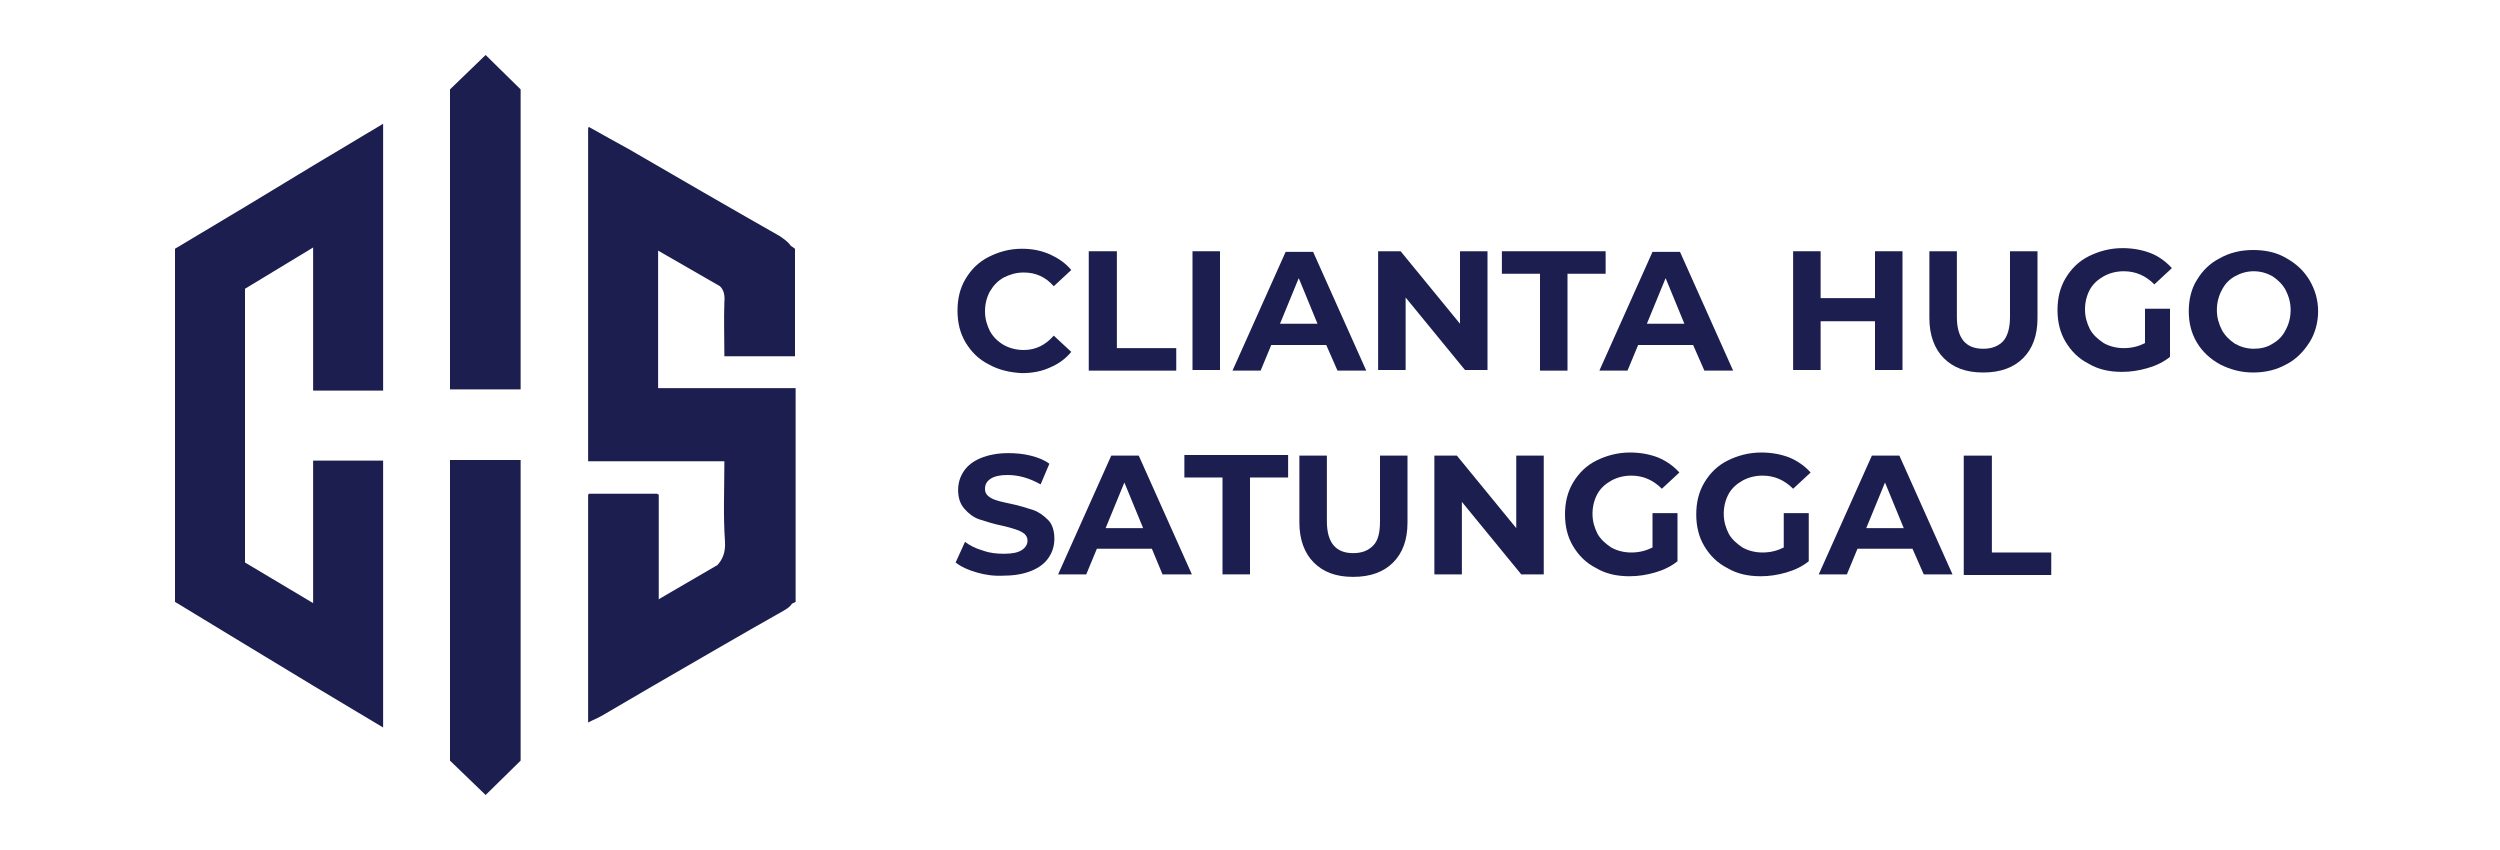
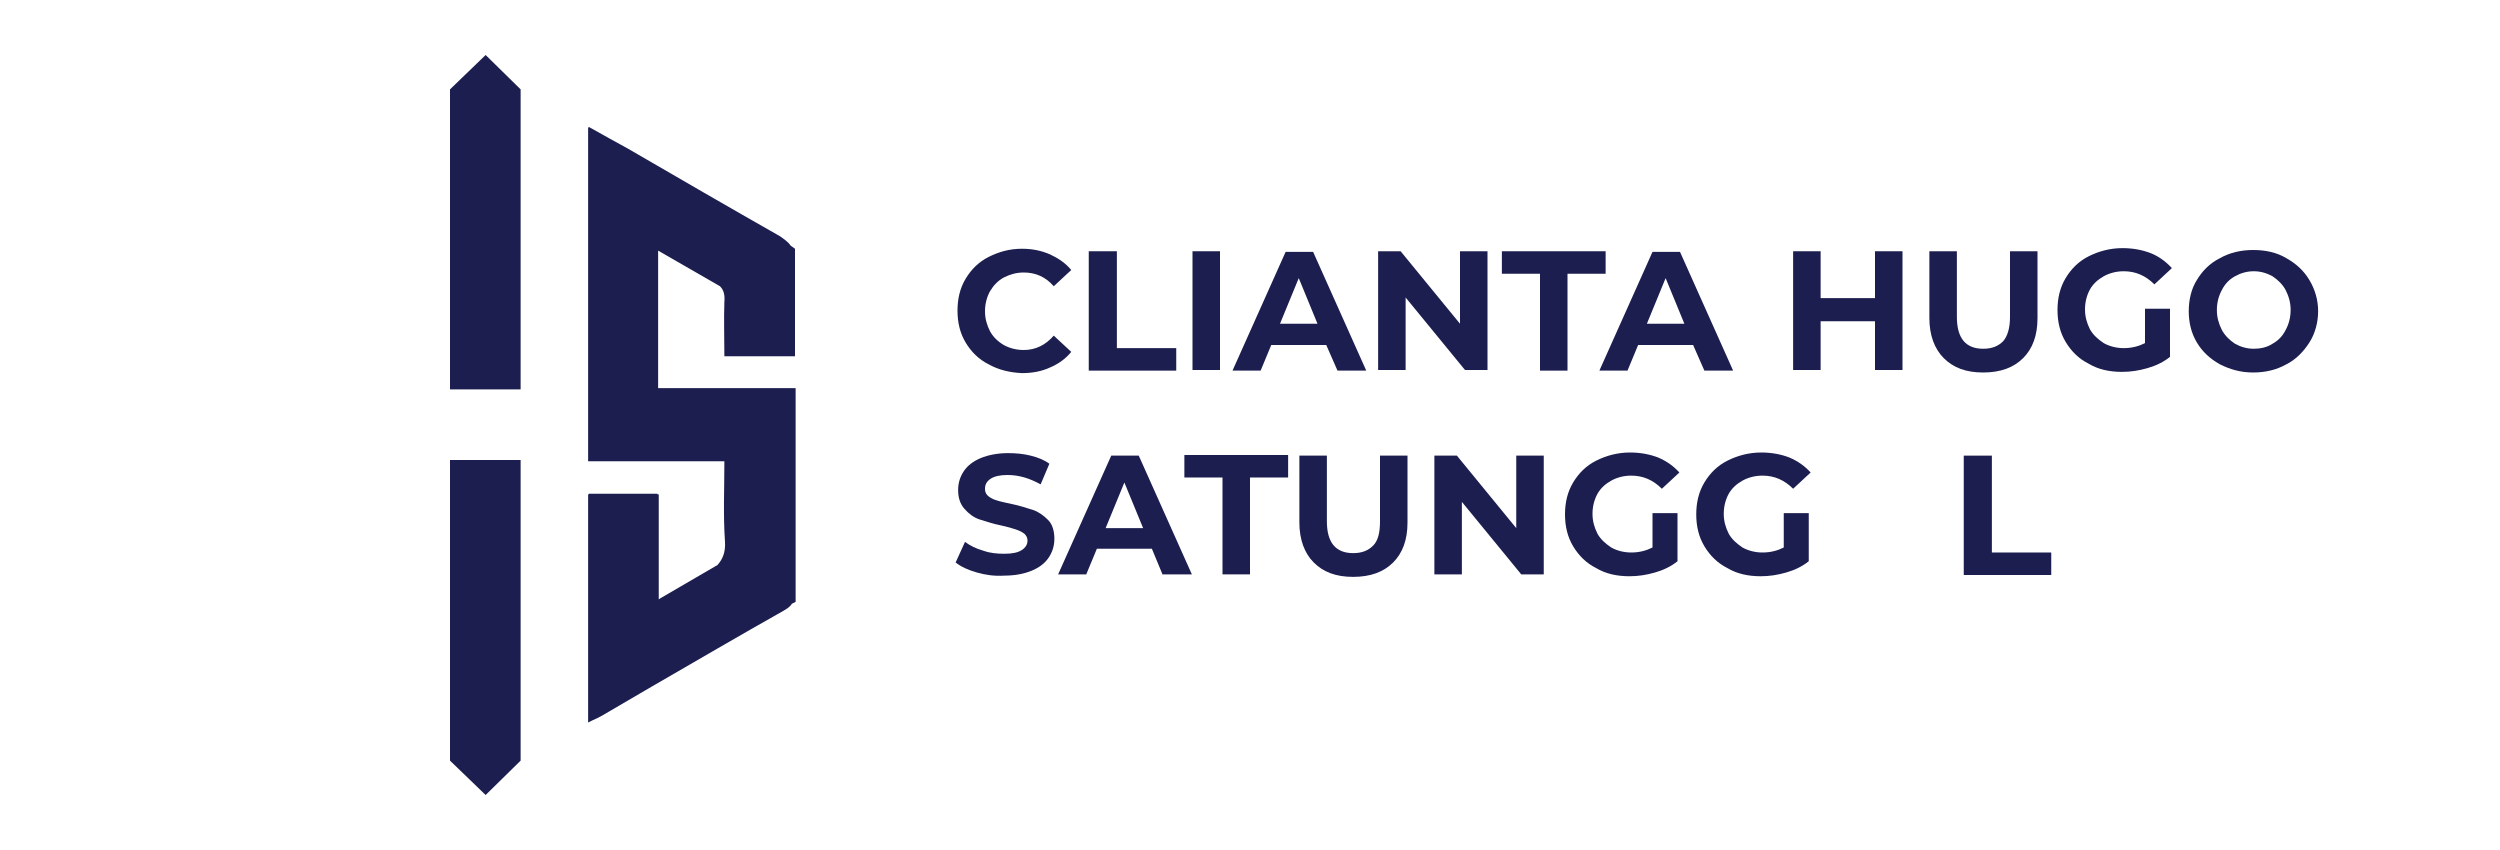
<svg xmlns="http://www.w3.org/2000/svg" id="Layer_1" x="0px" y="0px" viewBox="0 0 400 136" style="enable-background:new 0 0 400 136;" xml:space="preserve">
  <style type="text/css">	.st0{fill:#1C1E4F;}</style>
  <g>
    <g>
      <g>
-         <polygon class="st0" points="39.2,33.1 28,39.8 28,52.9 28,83.2 28,96.3 39.2,103.1 50.1,109.7 61.3,116.4 61.3,103.3 61.3,73.7     50.1,73.7 50.1,96.5 39.2,90 39.2,46.2 50.1,39.6 50.1,62.5 61.3,62.5 61.3,32.9 61.3,19.8 50.1,26.5    " />
-       </g>
+         </g>
      <g>
        <path class="st0" d="M127.2,39.8L127.2,39.8l-0.7-0.5c-0.4-0.6-1-1-1.7-1.5c-8.1-4.6-16.2-9.3-24.3-14c-2-1.1-4-2.2-6.3-3.5    c0,0,0,0.1,0,0.1l-0.1,0v13v28.6v11.2h0v0.1h0c0,0.2,0,0.3,0,0.5c7.4,0,14.5,0,21.8,0c0,4.4-0.2,8.7,0.1,12.9    c0.1,1.7-0.4,2.8-1.2,3.7l-9.1,5.3c-0.1,0.1-0.2,0.1-0.3,0.2V79.2h0v-0.1h-0.2c0,0,0-0.1,0-0.1c-3.8,0-7.4,0-11,0    c0,0,0,0.1,0,0.1h-0.1v17.1l0,0v6.3l0,0v13l0,0v0.1l0.6-0.3c0.7-0.3,1.3-0.6,1.8-0.9c2.6-1.5,5.1-3,7.7-4.5    c7.1-4.1,14.1-8.2,21.2-12.2c0.5-0.3,1-0.6,1.3-1.1l0.6-0.3v-13v-9.9V62.2h0v-0.1H116h-10.7c0-7.4,0-14.5,0-22l9.9,5.7    c0.6,0.6,0.8,1.4,0.7,2.5c-0.1,2.9,0,5.8,0,8.7c0,0,0.1,0,0.1,0v0h11.2v-4.1L127.2,39.8L127.2,39.8z" />
      </g>
      <g>
        <polygon class="st0" points="72,14.3 72,62.3 83.3,62.3 83.3,14.3 77.7,8.8    " />
      </g>
      <g>
        <polygon class="st0" points="72,121.7 77.7,127.2 83.3,121.7 83.3,73.6 72,73.6    " />
      </g>
    </g>
    <g>
      <path class="st0" d="M158.2,58.3c-1.6-0.8-2.8-2-3.7-3.5c-0.9-1.5-1.3-3.2-1.3-5.1c0-1.9,0.4-3.6,1.3-5.1c0.9-1.5,2.1-2.7,3.7-3.5   c1.6-0.8,3.3-1.3,5.3-1.3c1.7,0,3.1,0.3,4.5,0.9c1.3,0.6,2.5,1.4,3.4,2.5l-2.8,2.6c-1.3-1.5-2.9-2.2-4.8-2.2   c-1.2,0-2.2,0.3-3.2,0.8c-0.9,0.5-1.6,1.2-2.2,2.2c-0.5,0.9-0.8,2-0.8,3.2c0,1.2,0.3,2.2,0.8,3.2c0.5,0.9,1.2,1.6,2.2,2.2   c0.9,0.5,2,0.8,3.2,0.8c1.9,0,3.5-0.8,4.8-2.3l2.8,2.6c-0.9,1.1-2,1.9-3.4,2.5c-1.3,0.6-2.8,0.9-4.5,0.9   C161.6,59.6,159.8,59.2,158.2,58.3z" />
      <path class="st0" d="M174.3,40.2h4.4v15.5h9.5v3.6h-14V40.2z" />
-       <path class="st0" d="M190.8,40.2h4.4v19h-4.4V40.2z" />
+       <path class="st0" d="M190.8,40.2h4.4v19h-4.4z" />
      <path class="st0" d="M212.2,55.2h-8.8l-1.7,4.1h-4.5l8.5-19h4.4l8.5,19h-4.6L212.2,55.2z M210.8,51.8l-3-7.3l-3,7.3H210.8z" />
      <path class="st0" d="M238,40.2v19h-3.6l-9.5-11.6v11.6h-4.4v-19h3.6l9.5,11.6V40.2H238z" />
      <path class="st0" d="M246.4,43.8h-6.1v-3.6h16.6v3.6h-6.1v15.5h-4.4V43.8z" />
      <path class="st0" d="M270.9,55.2h-8.8l-1.7,4.1h-4.5l8.5-19h4.4l8.5,19h-4.6L270.9,55.2z M269.5,51.8l-3-7.3l-3,7.3H269.5z" />
      <path class="st0" d="M304.4,40.2v19H300v-7.8h-8.7v7.8h-4.4v-19h4.4v7.5h8.7v-7.5H304.4z" />
      <path class="st0" d="M311,57.3c-1.5-1.5-2.3-3.7-2.3-6.4V40.2h4.4v10.5c0,3.4,1.4,5.1,4.2,5.1c1.4,0,2.4-0.4,3.2-1.2   c0.7-0.8,1.1-2.1,1.1-3.9V40.2h4.4v10.7c0,2.8-0.8,4.9-2.3,6.4c-1.5,1.5-3.6,2.3-6.4,2.3S312.5,58.8,311,57.3z" />
      <path class="st0" d="M343.2,49.4h4v7.7c-1,0.8-2.2,1.4-3.6,1.8s-2.7,0.6-4.1,0.6c-2,0-3.8-0.4-5.3-1.3c-1.6-0.8-2.8-2-3.7-3.5   c-0.9-1.5-1.3-3.2-1.3-5.1c0-1.9,0.4-3.6,1.3-5.1c0.9-1.5,2.1-2.7,3.7-3.5c1.6-0.8,3.4-1.3,5.4-1.3c1.7,0,3.2,0.3,4.5,0.8   s2.5,1.4,3.4,2.4l-2.8,2.6c-1.4-1.4-3-2.1-4.9-2.1c-1.2,0-2.3,0.3-3.2,0.8s-1.7,1.2-2.2,2.1c-0.5,0.9-0.8,2-0.8,3.2   c0,1.2,0.3,2.2,0.8,3.2c0.5,0.9,1.3,1.6,2.2,2.2c0.9,0.5,2,0.8,3.2,0.8c1.3,0,2.4-0.3,3.4-0.8V49.4z" />
      <path class="st0" d="M355.2,58.3c-1.6-0.9-2.8-2-3.7-3.5c-0.9-1.5-1.3-3.2-1.3-5s0.4-3.6,1.3-5c0.9-1.5,2.1-2.7,3.7-3.5   c1.6-0.9,3.4-1.3,5.3-1.3c2,0,3.8,0.4,5.3,1.3c1.6,0.9,2.8,2,3.7,3.5c0.9,1.5,1.4,3.2,1.4,5s-0.5,3.6-1.4,5s-2.1,2.7-3.7,3.5   c-1.6,0.9-3.4,1.3-5.3,1.3C358.5,59.6,356.8,59.1,355.2,58.3z M363.6,55c0.9-0.5,1.6-1.2,2.1-2.2c0.5-0.9,0.8-2,0.8-3.2   c0-1.2-0.3-2.2-0.8-3.2c-0.5-0.9-1.2-1.6-2.1-2.2c-0.9-0.5-1.9-0.8-3-0.8c-1.1,0-2.1,0.3-3,0.8c-0.9,0.5-1.6,1.2-2.1,2.2   c-0.5,0.9-0.8,2-0.8,3.2c0,1.2,0.3,2.2,0.8,3.2c0.5,0.9,1.2,1.6,2.1,2.2c0.9,0.5,1.9,0.8,3,0.8C361.6,55.8,362.7,55.6,363.6,55z" />
      <path class="st0" d="M156.3,91.6c-1.4-0.4-2.5-0.9-3.4-1.6l1.5-3.3c0.8,0.6,1.8,1.1,2.9,1.4c1.1,0.4,2.2,0.5,3.4,0.5   c1.3,0,2.2-0.2,2.8-0.6c0.6-0.4,0.9-0.9,0.9-1.5c0-0.5-0.2-0.8-0.5-1.1c-0.4-0.3-0.8-0.5-1.4-0.7c-0.6-0.2-1.3-0.4-2.2-0.6   c-1.5-0.3-2.6-0.7-3.6-1c-0.9-0.3-1.7-0.9-2.4-1.7c-0.7-0.8-1-1.8-1-3c0-1.1,0.3-2.1,0.9-3c0.6-0.9,1.5-1.6,2.7-2.1   c1.2-0.5,2.7-0.8,4.4-0.8c1.2,0,2.4,0.1,3.6,0.4c1.2,0.3,2.2,0.7,3,1.3l-1.4,3.3c-1.8-1-3.5-1.5-5.3-1.5c-1.2,0-2.1,0.2-2.7,0.6   c-0.6,0.4-0.9,0.9-0.9,1.6c0,0.7,0.3,1.1,1,1.5s1.7,0.6,3.1,0.9c1.5,0.3,2.6,0.7,3.6,1c0.9,0.3,1.7,0.9,2.4,1.6c0.7,0.7,1,1.8,1,3   c0,1.1-0.3,2.1-0.9,3c-0.6,0.9-1.5,1.6-2.7,2.1c-1.2,0.5-2.7,0.8-4.4,0.8C159.1,92.2,157.7,92,156.3,91.6z" />
      <path class="st0" d="M184.3,87.8h-8.8l-1.7,4.1h-4.5l8.5-19h4.4l8.5,19H186L184.3,87.8z M182.9,84.5l-3-7.3l-3,7.3H182.9z" />
      <path class="st0" d="M195.6,76.4h-6.1v-3.6h16.6v3.6H200v15.5h-4.4V76.4z" />
      <path class="st0" d="M210.2,90c-1.5-1.5-2.3-3.7-2.3-6.4V72.9h4.4v10.5c0,3.4,1.4,5.1,4.2,5.1c1.4,0,2.4-0.4,3.2-1.2   s1.1-2.1,1.1-3.9V72.9h4.4v10.7c0,2.8-0.8,4.9-2.3,6.4s-3.6,2.3-6.4,2.3S211.7,91.5,210.2,90z" />
      <path class="st0" d="M247,72.9v19h-3.6l-9.5-11.6v11.6h-4.4v-19h3.6l9.5,11.6V72.9H247z" />
      <path class="st0" d="M264.4,82.1h4v7.7c-1,0.8-2.2,1.4-3.6,1.8c-1.4,0.4-2.7,0.6-4.1,0.6c-2,0-3.8-0.4-5.3-1.3   c-1.6-0.8-2.8-2-3.7-3.5c-0.9-1.5-1.3-3.2-1.3-5.1s0.4-3.6,1.3-5.1c0.9-1.5,2.1-2.7,3.7-3.5c1.6-0.8,3.4-1.3,5.4-1.3   c1.7,0,3.2,0.3,4.5,0.8c1.4,0.6,2.5,1.4,3.4,2.4l-2.8,2.6c-1.4-1.4-3-2.1-4.9-2.1c-1.2,0-2.3,0.3-3.2,0.8   c-0.9,0.5-1.7,1.2-2.2,2.1c-0.5,0.9-0.8,2-0.8,3.2c0,1.2,0.3,2.2,0.8,3.2c0.5,0.9,1.3,1.6,2.2,2.2c0.9,0.5,2,0.8,3.2,0.8   c1.3,0,2.4-0.3,3.4-0.8V82.1z" />
      <path class="st0" d="M285.4,82.1h4v7.7c-1,0.8-2.2,1.4-3.6,1.8c-1.4,0.4-2.7,0.6-4.1,0.6c-2,0-3.8-0.4-5.3-1.3   c-1.6-0.8-2.8-2-3.7-3.5c-0.9-1.5-1.3-3.2-1.3-5.1s0.4-3.6,1.3-5.1c0.9-1.5,2.1-2.7,3.7-3.5c1.6-0.8,3.4-1.3,5.4-1.3   c1.7,0,3.2,0.3,4.5,0.8c1.4,0.6,2.5,1.4,3.4,2.4l-2.8,2.6c-1.4-1.4-3-2.1-4.9-2.1c-1.2,0-2.3,0.3-3.2,0.8   c-0.9,0.5-1.7,1.2-2.2,2.1c-0.5,0.9-0.8,2-0.8,3.2c0,1.2,0.3,2.2,0.8,3.2c0.5,0.9,1.3,1.6,2.2,2.2c0.9,0.5,2,0.8,3.2,0.8   c1.3,0,2.4-0.3,3.4-0.8V82.1z" />
-       <path class="st0" d="M306,87.8h-8.8l-1.7,4.1H291l8.5-19h4.4l8.5,19h-4.6L306,87.8z M304.6,84.5l-3-7.3l-3,7.3H304.6z" />
      <path class="st0" d="M314.3,72.9h4.4v15.5h9.5v3.6h-14V72.9z" />
    </g>
  </g>
</svg>